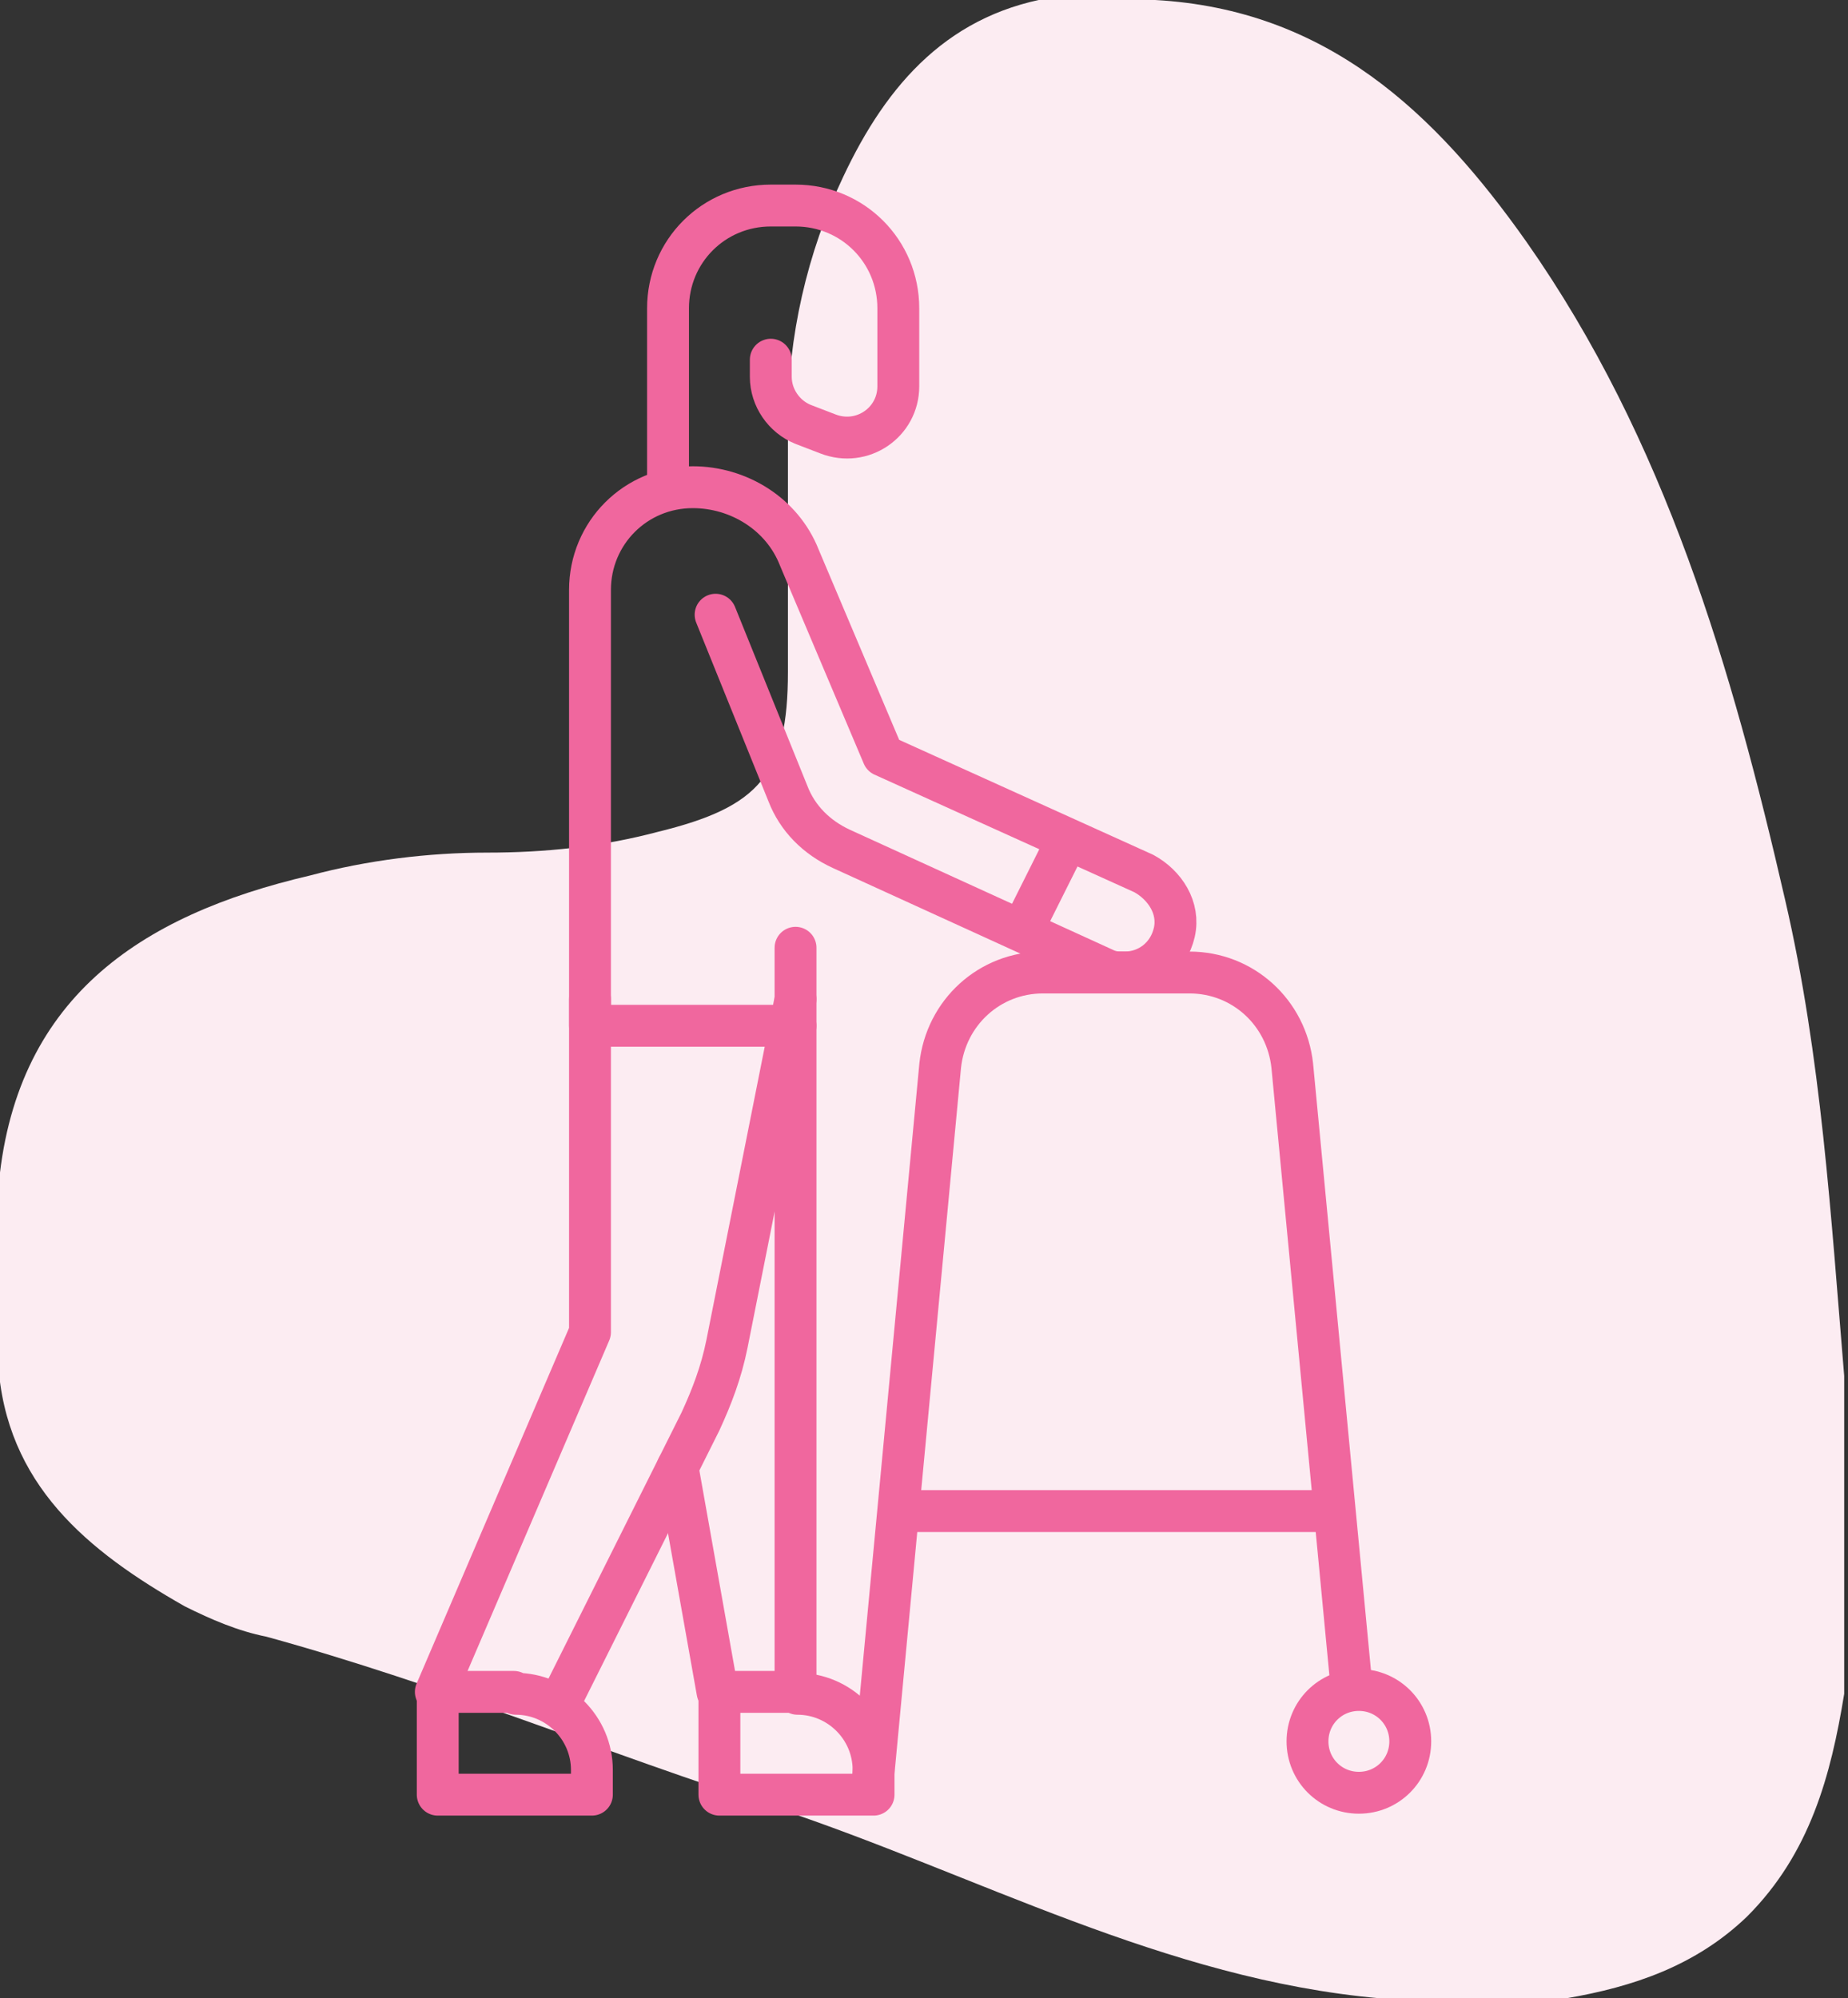
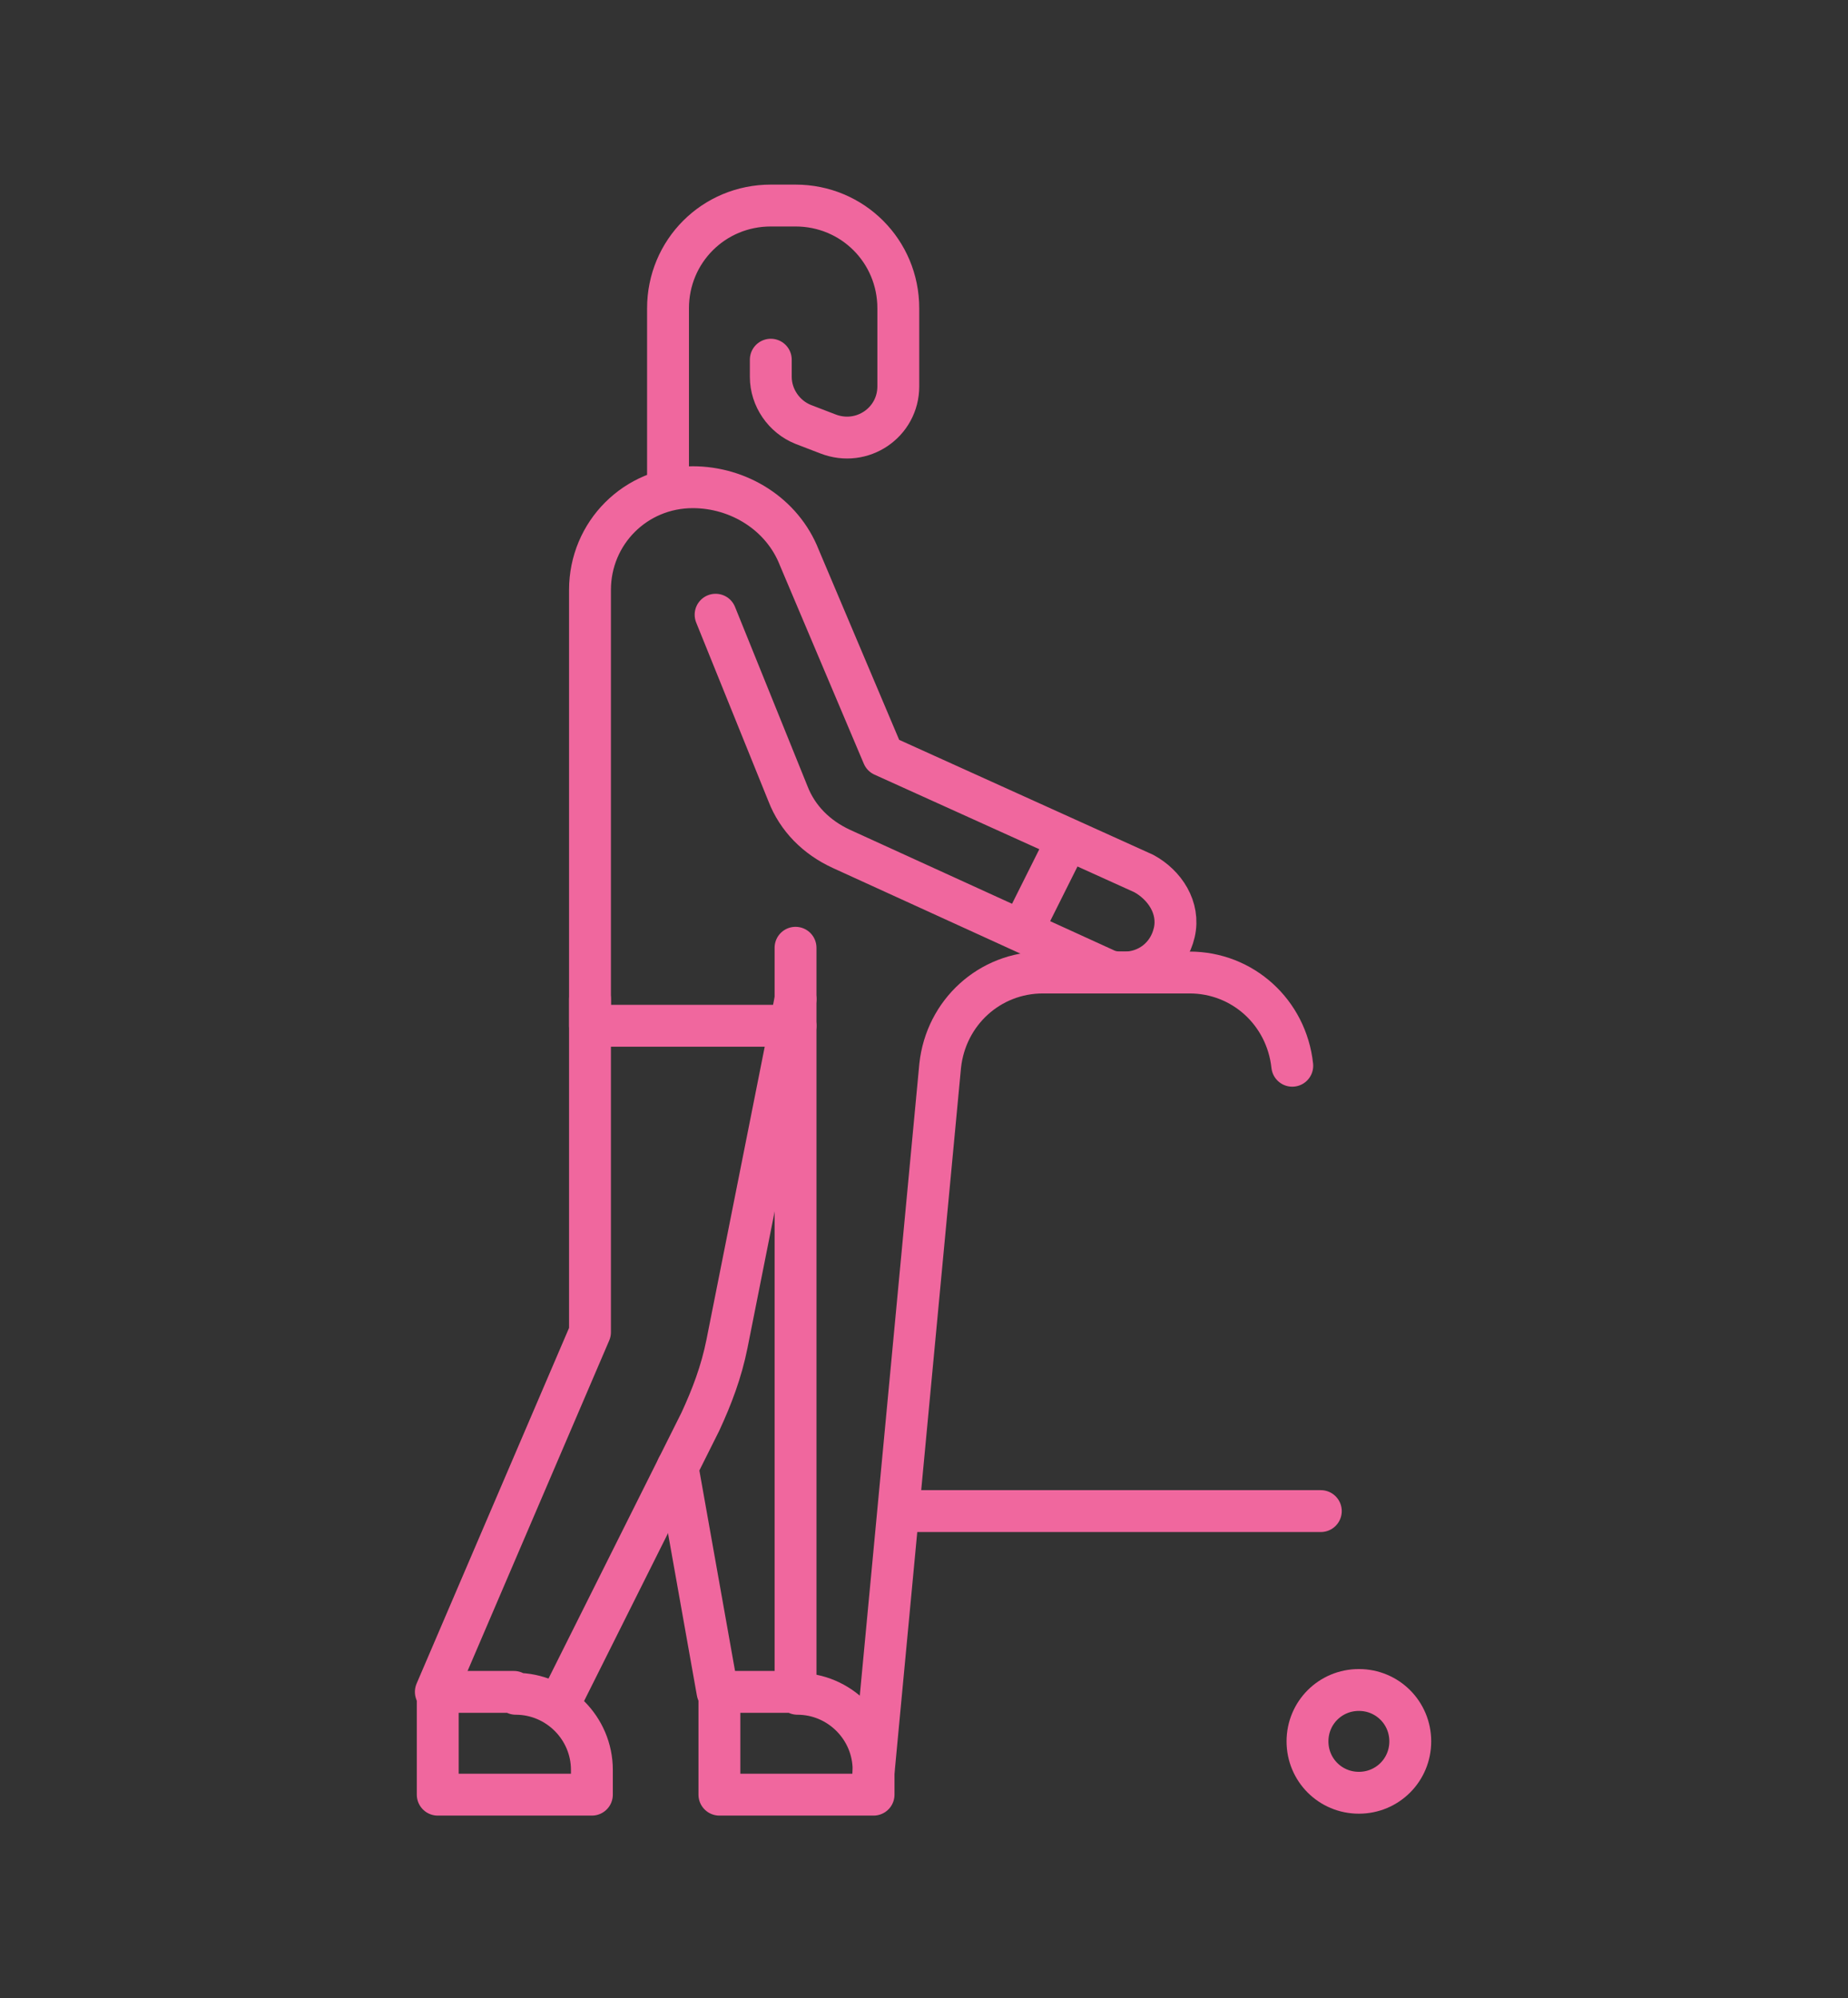
<svg xmlns="http://www.w3.org/2000/svg" id="b" viewBox="0 0 97.1 105">
  <rect x="0" y="0" width="97.1" height="105" fill="#333333" stroke="none" />
  <defs>
    <style>.ae,.af{fill:none;}.af{stroke:#f0679e;stroke-linecap:round;stroke-linejoin:round;stroke-width:2.2px;}.ag{fill:#fcecf2;fill-rule:evenodd;}.ah{clip-path:url(#e);}</style>
    <clipPath id="e">
      <rect class="ae" x="5.5" y="9.5" width="86" height="86" />
    </clipPath>
  </defs>
  <g id="c">
-     <path class="ag" d="m55.8,0h4.9c9,.5,14.7,5.9,19.5,12.7,7.3,10.4,10.8,22.4,13.6,34.6,1.9,8.2,2.4,16.6,3.1,25v1.4c0,1.4,0,2.8,0,4.2v11.1c-.7,4.3-1.8,8.4-5.1,11.7-2.7,2.6-6,3.7-9.5,4.3h-9.8c-11.3-1-21.2-6.5-31.7-10-9-2.9-17.7-6.5-26.8-9-1.5-.3-2.9-.9-4.3-1.6-5.1-2.9-9.4-6.4-9.8-12.8v-9c.8-10.1,7.4-14.5,16.4-16.6,3-.8,6.2-1.2,9.3-1.2,3,0,6-.3,9-1.1,5.3-1.3,6.8-3,6.8-8.4,0-4.4,0-8.8,0-13.2,0-4.4,1-8.8,2.9-12.8,2.3-4.9,5.6-8.7,11.4-9.5" />
    <g id="d">
      <g class="ah">
        <g id="f">
          <g id="g">
            <path id="h" class="af" d="m37.6,32.3l3.8,9.4c.5,1.3,1.5,2.3,2.8,2.9l13.8,6.3c.4.2.7.2,1.1.2,1.2,0,2.3-.8,2.6-2.1.3-1.3-.5-2.5-1.6-3.1l-13.7-6.2-4.4-10.4c-.9-2.3-3.2-3.7-5.6-3.7h0c-3,0-5.4,2.4-5.4,5.4v22.9h10.8" />
          </g>
          <g id="i">
            <path id="j" class="af" d="m29.7,88.9l7.1-14.2c.6-1.3,1.1-2.6,1.4-4.1l3.6-18.1" />
          </g>
          <g id="k">
            <path id="l" class="af" d="m31,52.5v17.5l-8.1,18.9" />
          </g>
          <g id="m">
            <path id="n" class="af" d="m27,88.9h-4v5.4h8.1v-1.3c0-2.2-1.8-4-4-4Z" />
          </g>
          <g id="o">
            <path id="p" class="af" d="m41.8,88.9h-4v5.4h8.1v-1.3c0-2.2-1.8-4-4-4Z" />
          </g>
          <g id="q">
            <path id="r" class="af" d="m41.8,49.8v39" />
          </g>
          <g id="s">
            <path id="t" class="af" d="m37.7,88.9l-2.1-11.8" />
          </g>
          <g id="u">
            <path id="v" class="af" d="m35.1,25.6v-9.4c0-3,2.4-5.4,5.4-5.4h1.3c3,0,5.4,2.4,5.4,5.4v4.1c0,1.9-1.9,3.2-3.7,2.5l-1.3-.5c-1-.4-1.7-1.4-1.7-2.5v-.9" />
          </g>
          <g id="w">
            <path id="x" class="af" d="m53.8,48.7l2.1-4.2" />
          </g>
          <g id="y">
-             <path id="z" class="af" d="m45.8,94.2l3.6-38.2c.3-2.8,2.6-4.9,5.4-4.9h7.7c2.8,0,5.1,2.1,5.4,4.9l3.1,32.5" />
+             <path id="z" class="af" d="m45.8,94.2l3.6-38.2c.3-2.8,2.6-4.9,5.4-4.9h7.7c2.8,0,5.1,2.1,5.4,4.9" />
          </g>
          <g id="aa">
            <path id="ab" class="af" d="m47.9,79.4h21.5" />
          </g>
          <g id="ac">
            <path id="ad" class="af" d="m74.1,91.5c0,1.5-1.2,2.7-2.7,2.7s-2.7-1.2-2.7-2.7,1.2-2.7,2.7-2.7,2.7,1.2,2.7,2.7Z" />
          </g>
        </g>
      </g>
    </g>
  </g>
</svg>